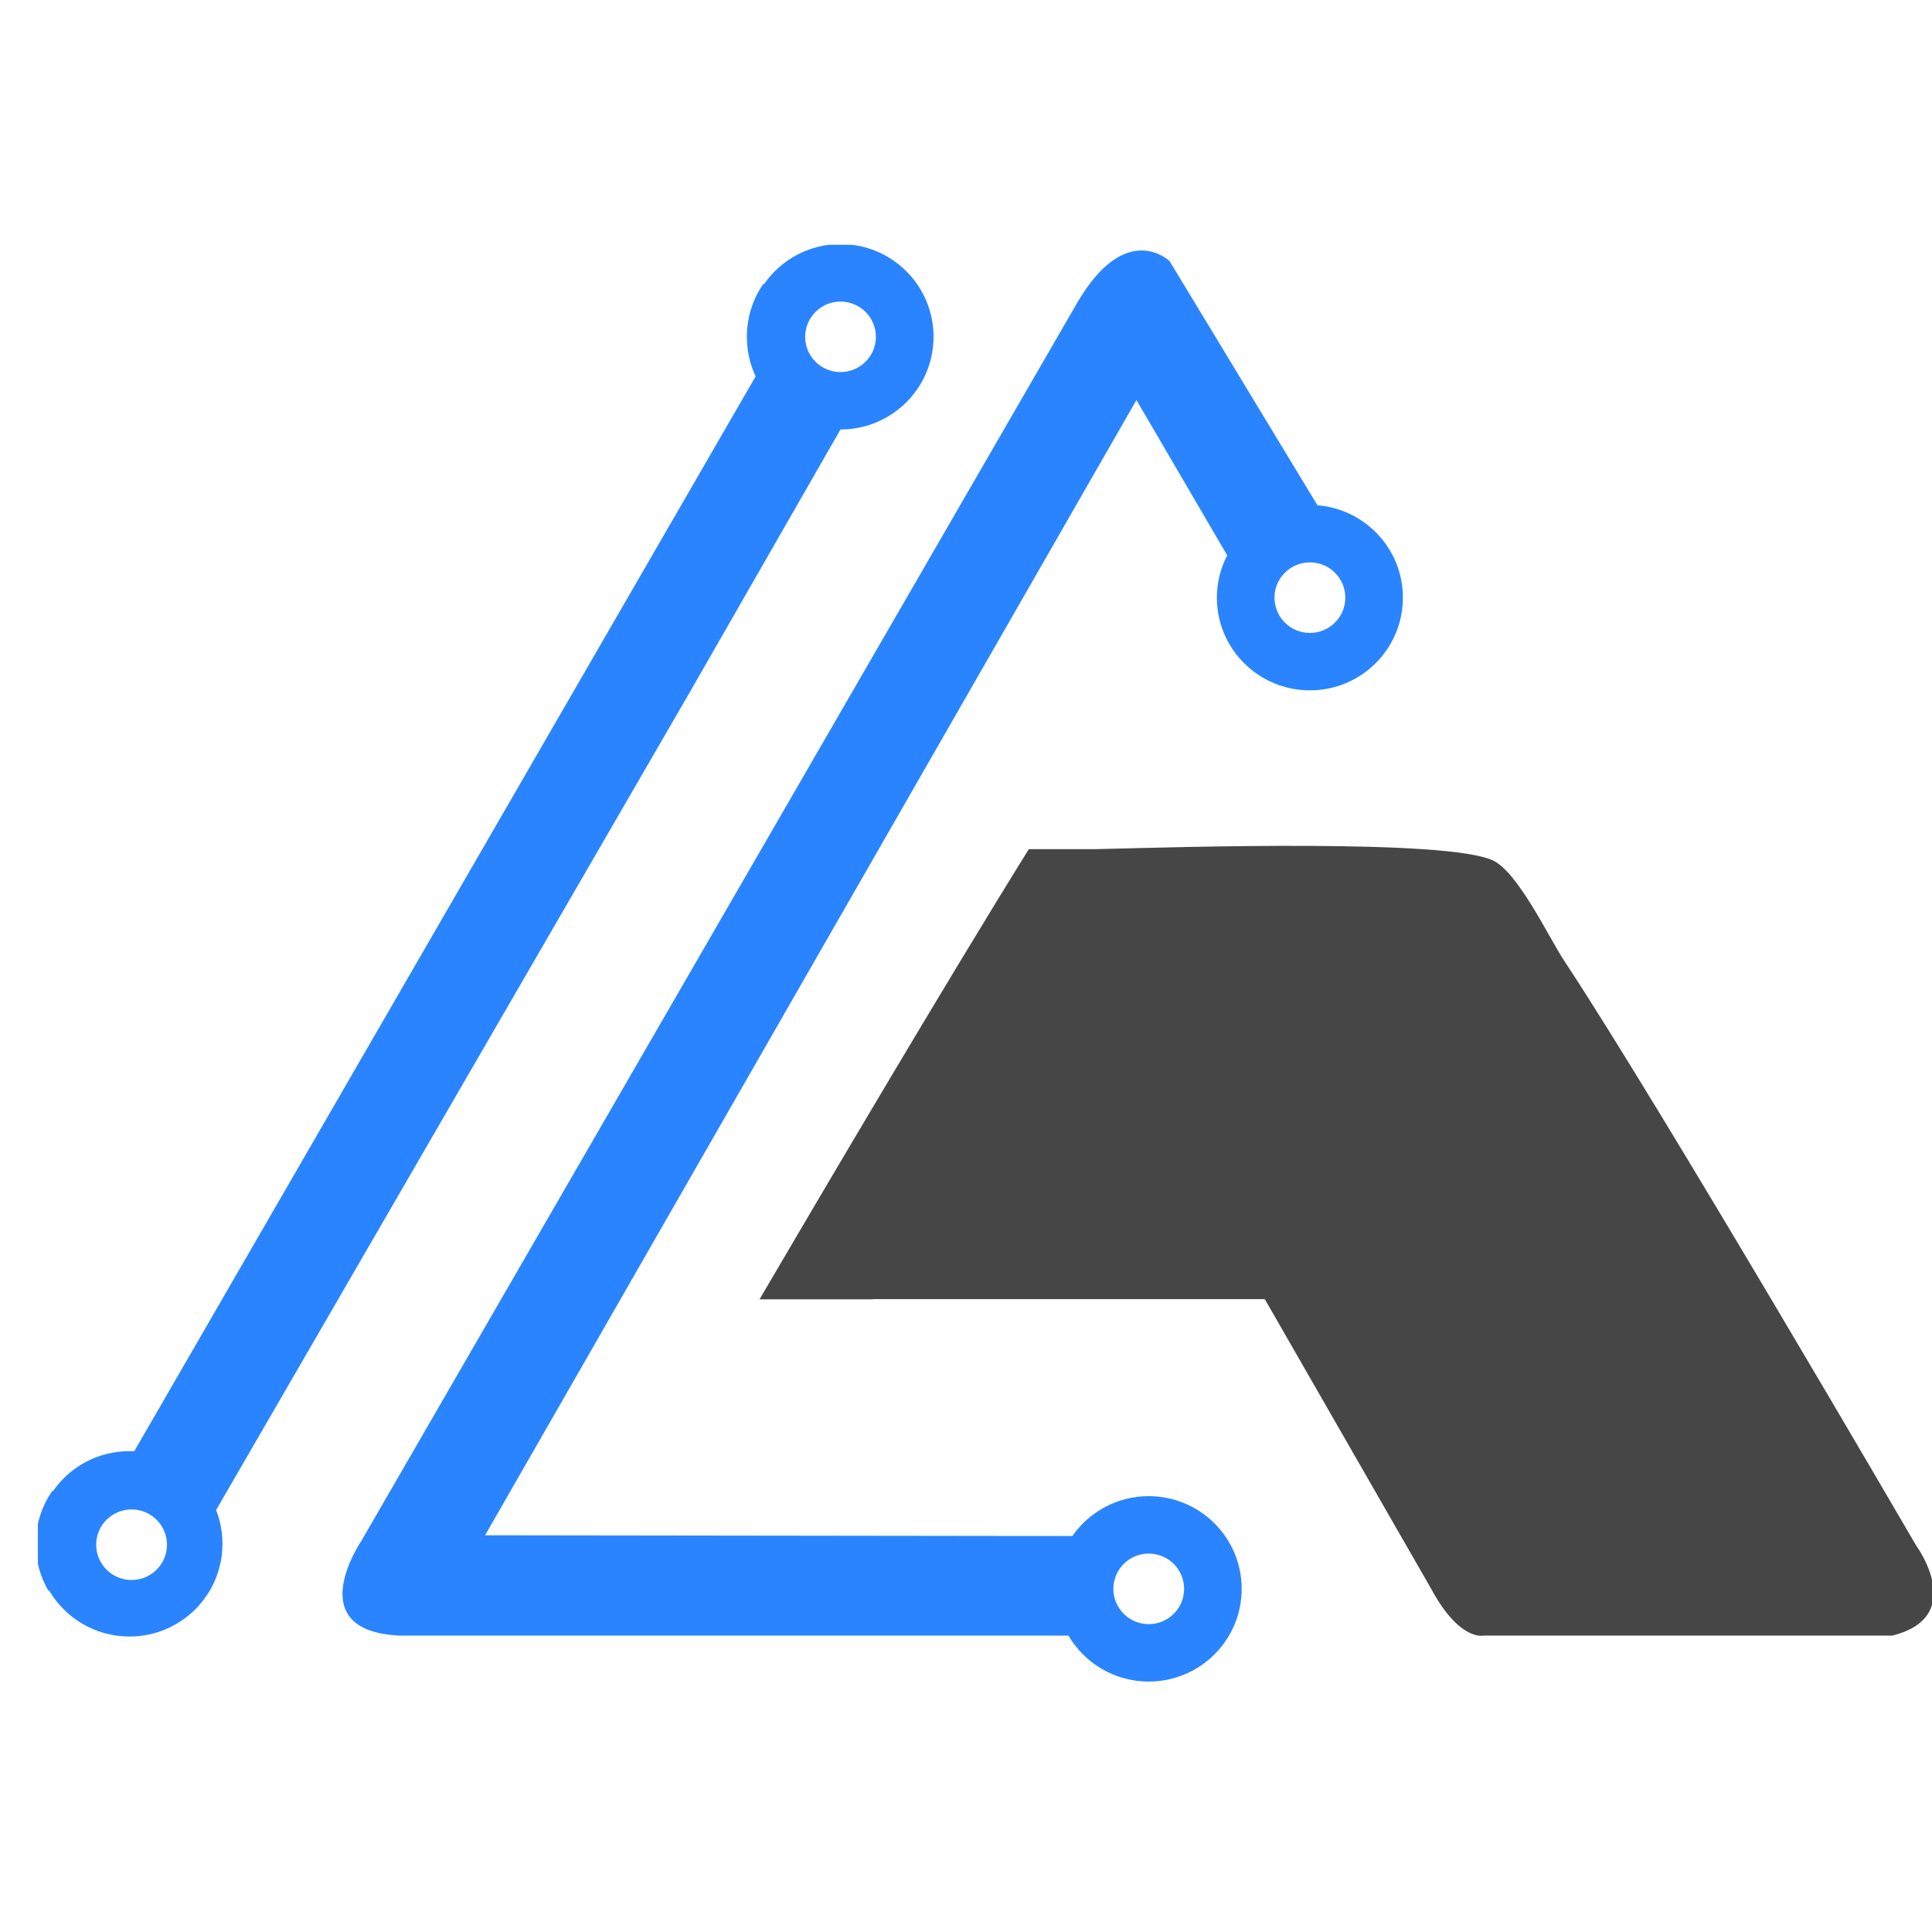
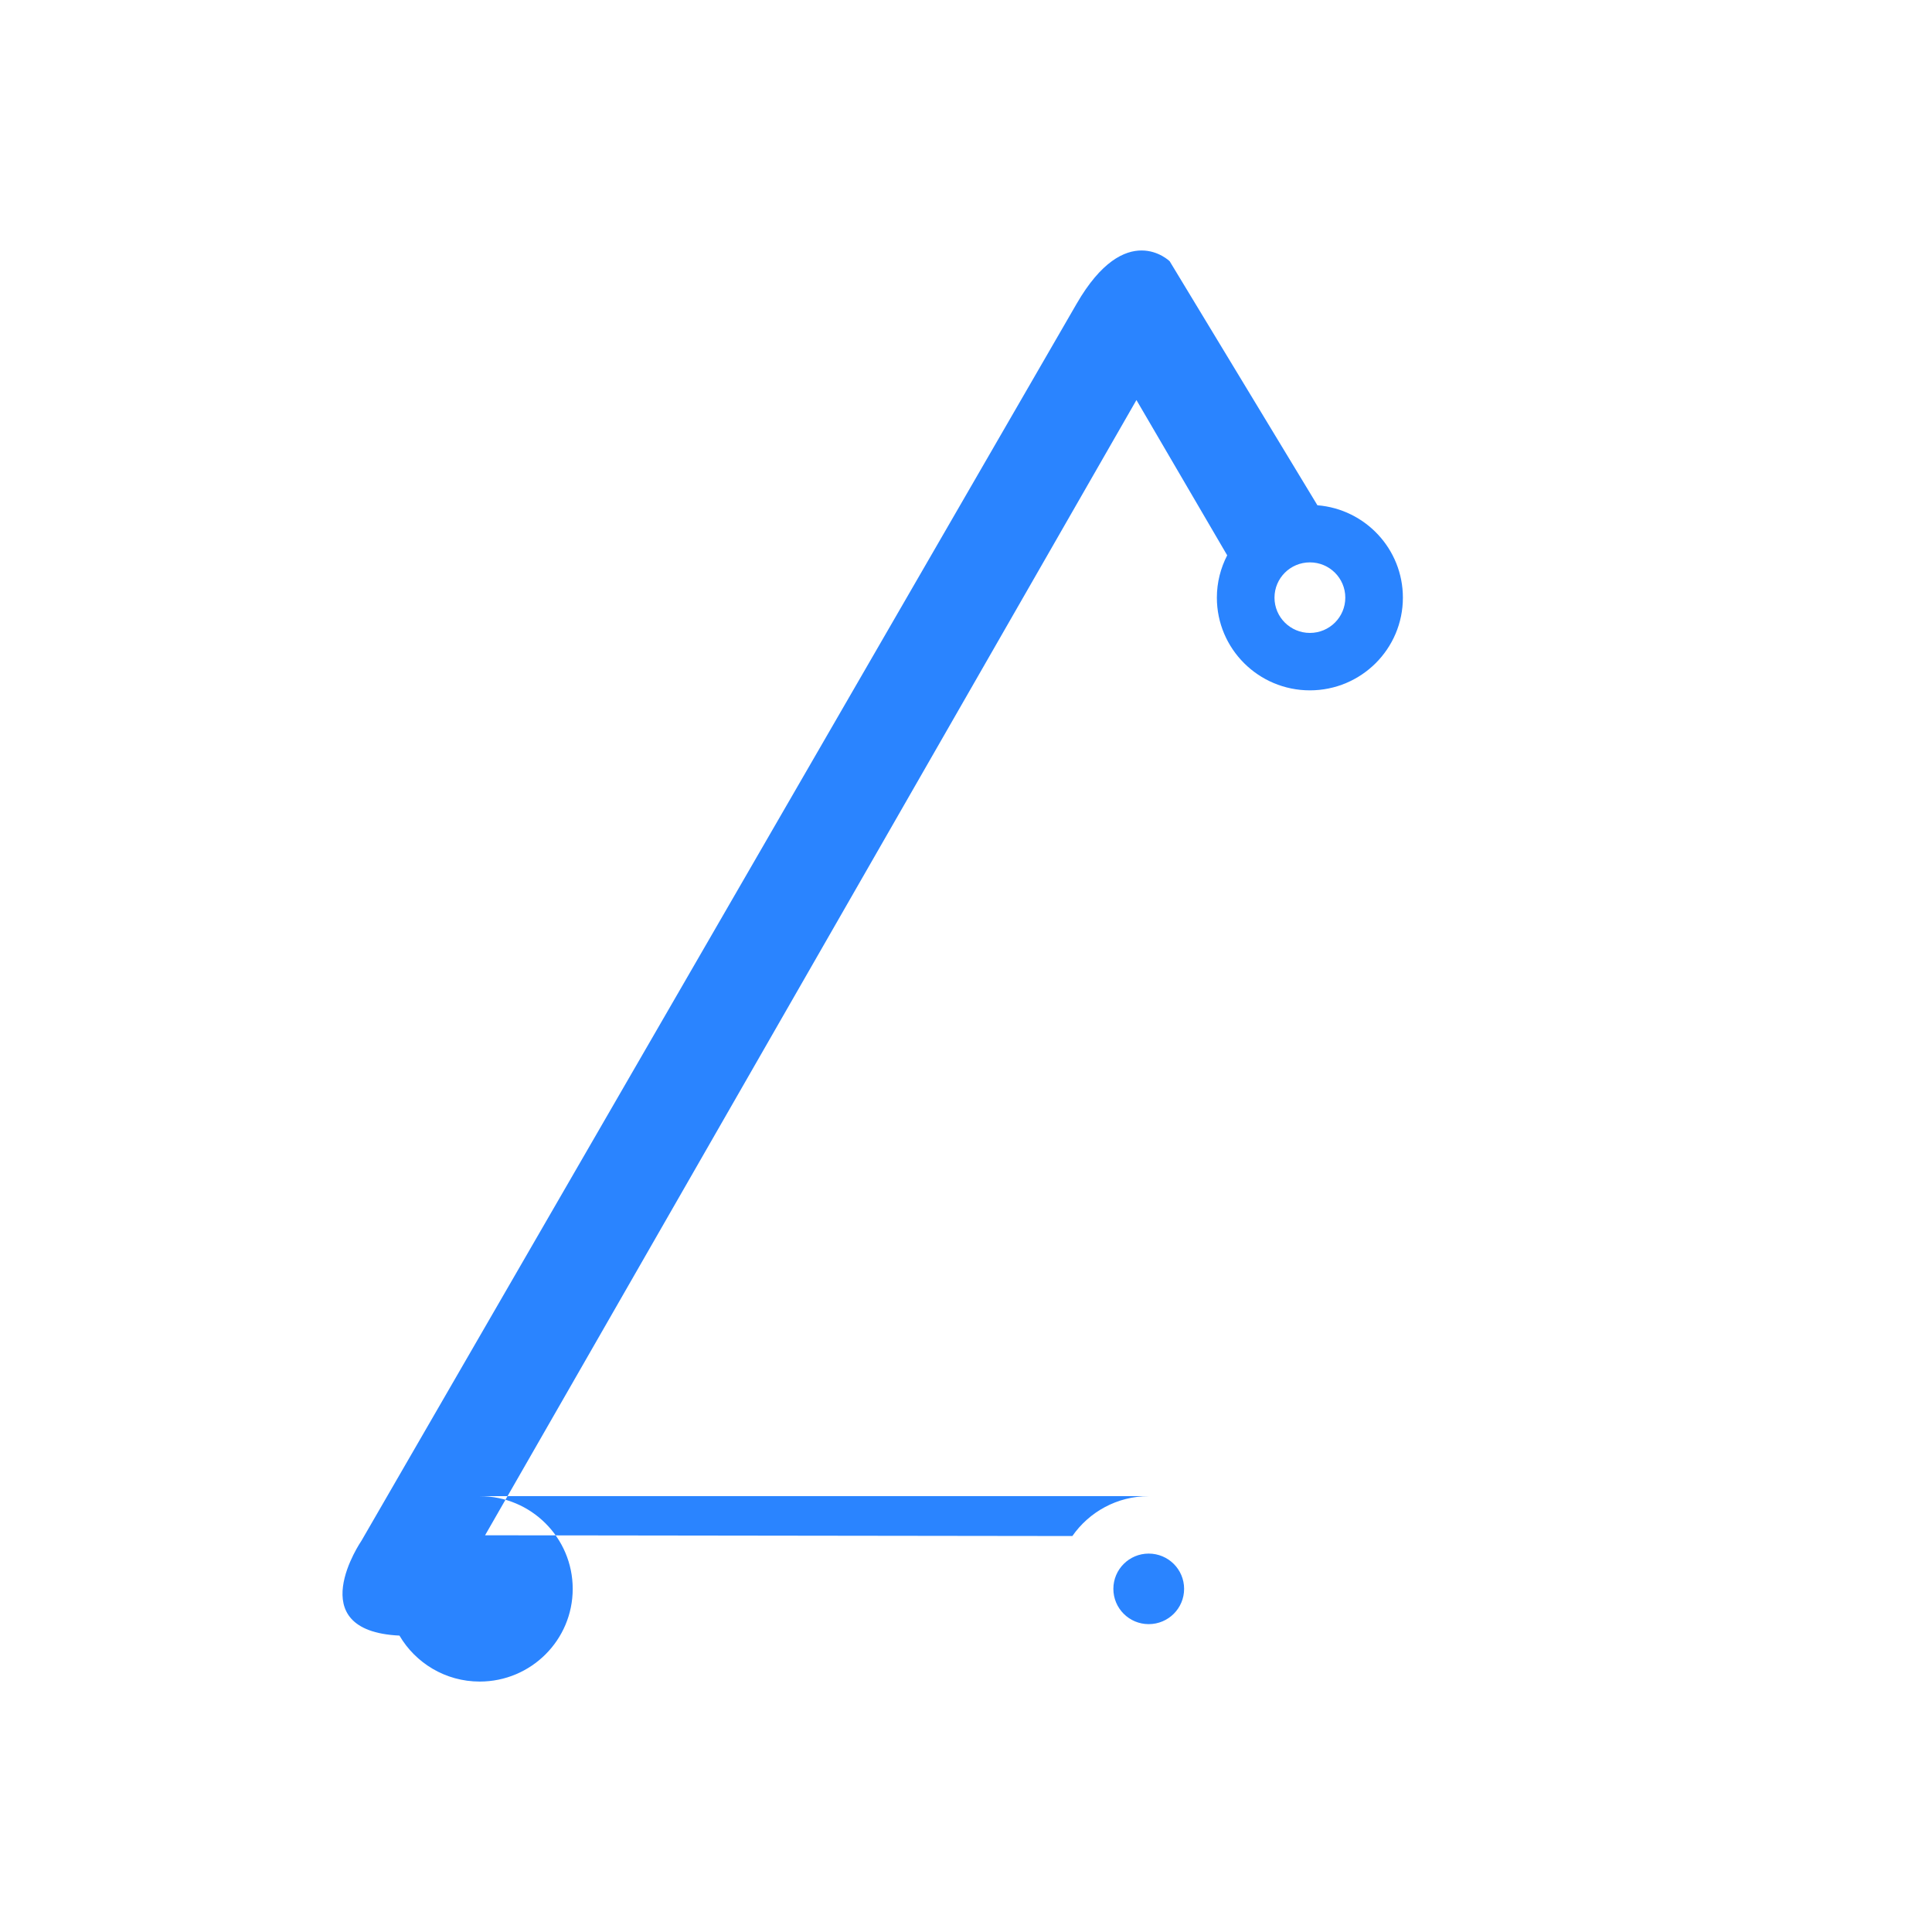
<svg xmlns="http://www.w3.org/2000/svg" xmlns:ns1="http://sodipodi.sourceforge.net/DTD/sodipodi-0.dtd" xmlns:ns2="http://www.inkscape.org/namespaces/inkscape" width="500" zoomAndPan="magnify" viewBox="0 0 120 120" height="500" preserveAspectRatio="xMidYMid" version="1.0" id="svg21" ns1:docname="favicon-light.svg" ns2:version="1.3 (0e150ed6c4, 2023-07-21)">
  <ns1:namedview id="namedview21" pagecolor="#505050" bordercolor="#ffffff" borderopacity="1" ns2:showpageshadow="0" ns2:pageopacity="0" ns2:pagecheckerboard="1" ns2:deskcolor="#505050" ns2:zoom="0.41754655" ns2:cx="150.88138" ns2:cy="443.06437" ns2:window-width="1397" ns2:window-height="1212" ns2:window-x="2659" ns2:window-y="186" ns2:window-maximized="0" ns2:current-layer="svg21" />
  <defs id="defs3">
    <g id="g1">
      <g id="id1" />
    </g>
    <clipPath id="id2">
      <path d="m 147,105 h 67 v 89.039 h -67 z m 0,0" clip-rule="nonzero" id="path1" />
    </clipPath>
    <clipPath id="id3">
      <path d="m 173,142 h 73.555 v 50 H 173 Z m 0,0" clip-rule="nonzero" id="path2" />
    </clipPath>
    <clipPath id="id4">
-       <path d="M 128.805,104.789 H 185 V 192 h -56.195 z m 0,0" clip-rule="nonzero" id="path3" />
-     </clipPath>
+       </clipPath>
  </defs>
  <g clip-path="url(#id2)" id="g4" transform="translate(-126.453,-89.583)">
-     <path fill="#2a84ff" d="m 197.801,190.461 c -1.211,0 -2.195,-0.98 -2.195,-2.191 0,-1.211 0.984,-2.191 2.195,-2.191 1.215,0 2.199,0.98 2.199,2.191 0,1.211 -0.984,2.191 -2.199,2.191 z m 10.012,-61.566 c -1.215,0 -2.199,-0.98 -2.199,-2.191 0,-1.211 0.984,-2.191 2.199,-2.191 1.215,0 2.199,0.98 2.199,2.191 0,1.211 -0.984,2.191 -2.199,2.191 z m -10.012,53.617 c -1.965,0 -3.699,0.98 -4.742,2.477 l -36.477,-0.047 40.457,-70.512 5.637,9.645 c -0.406,0.789 -0.641,1.68 -0.641,2.629 0,3.18 2.59,5.758 5.777,5.758 3.191,0 5.777,-2.578 5.777,-5.758 0,-3.023 -2.34,-5.5 -5.309,-5.738 l -9.176,-15.156 c 0,0 -2.715,-2.668 -5.785,2.648 l -44.418,76.828 c 0,0 -3.84,5.594 2.363,5.887 h 41.551 c 1,1.707 2.859,2.855 4.984,2.855 3.191,0 5.777,-2.578 5.777,-5.758 0,-3.18 -2.586,-5.758 -5.777,-5.758 z m 0,0" fill-opacity="1" fill-rule="nonzero" id="path4" />
+     <path fill="#2a84ff" d="m 197.801,190.461 c -1.211,0 -2.195,-0.98 -2.195,-2.191 0,-1.211 0.984,-2.191 2.195,-2.191 1.215,0 2.199,0.98 2.199,2.191 0,1.211 -0.984,2.191 -2.199,2.191 z m 10.012,-61.566 c -1.215,0 -2.199,-0.98 -2.199,-2.191 0,-1.211 0.984,-2.191 2.199,-2.191 1.215,0 2.199,0.98 2.199,2.191 0,1.211 -0.984,2.191 -2.199,2.191 z m -10.012,53.617 c -1.965,0 -3.699,0.98 -4.742,2.477 l -36.477,-0.047 40.457,-70.512 5.637,9.645 c -0.406,0.789 -0.641,1.68 -0.641,2.629 0,3.18 2.59,5.758 5.777,5.758 3.191,0 5.777,-2.578 5.777,-5.758 0,-3.023 -2.34,-5.5 -5.309,-5.738 l -9.176,-15.156 c 0,0 -2.715,-2.668 -5.785,2.648 l -44.418,76.828 c 0,0 -3.84,5.594 2.363,5.887 c 1,1.707 2.859,2.855 4.984,2.855 3.191,0 5.777,-2.578 5.777,-5.758 0,-3.18 -2.586,-5.758 -5.777,-5.758 z m 0,0" fill-opacity="1" fill-rule="nonzero" id="path4" />
  </g>
  <g clip-path="url(#id3)" id="g5" transform="translate(-126.453,-89.583)">
-     <path fill="#474646" d="m 194.574,142.324 c 5.059,-0.121 21.898,-0.656 24.648,0.723 1.551,0.777 3.438,4.773 4.391,6.219 5.98,9.039 21.855,36.312 21.855,36.312 0,0 3.246,4.414 -1.48,5.594 h -25.395 c 0,0 -1.477,0.375 -3.246,-2.902 l -10.336,-17.996 h -24.344 l -0.004,0.012 h -7.035 c 3.793,-6.473 11.492,-19.543 16.727,-27.961 z m 0,0" fill-opacity="1" fill-rule="nonzero" id="path5" />
-   </g>
+     </g>
  <g clip-path="url(#id4)" id="g6" transform="translate(-126.453,-89.583)">
    <path fill="#2a84ff" d="m 134.625,187.719 c 1.215,0 2.199,-0.98 2.199,-2.191 0,-1.211 -0.984,-2.191 -2.199,-2.191 -1.215,0 -2.199,0.98 -2.199,2.191 0,1.211 0.984,2.191 2.199,2.191 z m 40.961,-72.371 c 0.016,0.012 0.035,0.023 0.051,0.035 z m 1.629,0.73 c 0.027,0.008 0.051,0.016 0.078,0.019 z m 0.227,0.055 c 0.019,0.004 0.035,0.004 0.051,0.008 -0.016,-0.004 -0.031,-0.004 -0.051,-0.008 z m 1.215,0.125 -9.402,16.391 -29.379,50.723 -0.004,-0.004 c 0.258,0.652 0.398,1.359 0.398,2.105 0,3.18 -2.586,5.758 -5.777,5.758 -2.125,0 -3.984,-1.148 -4.984,-2.855 h -0.055 c -0.496,-0.855 -0.781,-1.844 -0.781,-2.902 0,-1.219 0.379,-2.352 1.023,-3.281 h 0.051 c 1.043,-1.496 2.781,-2.477 4.746,-2.477 0.102,0 0.199,0 0.297,0.008 l 38.598,-66.766 0.016,0.035 c -0.363,-0.754 -0.562,-1.598 -0.562,-2.492 0,-1.215 0.375,-2.348 1.02,-3.281 h 0.055 c 1.043,-1.496 2.777,-2.477 4.742,-2.477 3.191,0 5.777,2.578 5.777,5.758 0,3.18 -2.586,5.758 -5.777,5.758 z m -38.797,67.086 c -0.012,-0.035 -0.023,-0.066 -0.039,-0.098 0.016,0.031 0.027,0.062 0.039,0.098 z m -0.051,-0.129 c -0.016,-0.031 -0.027,-0.062 -0.043,-0.094 0.016,0.031 0.027,0.062 0.043,0.094 z m -0.051,-0.117 c -0.019,-0.039 -0.035,-0.078 -0.055,-0.113 0.019,0.035 0.035,0.074 0.055,0.113 z m -0.066,-0.141 c -0.016,-0.031 -0.031,-0.059 -0.047,-0.09 0.016,0.031 0.031,0.059 0.047,0.09 z m -0.062,-0.121 c -0.016,-0.031 -0.035,-0.066 -0.051,-0.098 0.016,0.031 0.035,0.066 0.051,0.098 z m -0.059,-0.113 c -0.019,-0.035 -0.039,-0.07 -0.062,-0.109 0.023,0.039 0.043,0.074 0.062,0.109 z m -0.078,-0.137 c -0.016,-0.027 -0.031,-0.055 -0.047,-0.082 0.016,0.027 0.031,0.055 0.047,0.082 z m -0.066,-0.113 c -0.023,-0.031 -0.043,-0.066 -0.066,-0.102 0.023,0.035 0.043,0.066 0.066,0.102 z m -0.066,-0.105 c -0.023,-0.035 -0.047,-0.07 -0.07,-0.102 0.023,0.035 0.047,0.066 0.07,0.102 z m -0.09,-0.133 c -0.016,-0.027 -0.035,-0.051 -0.055,-0.078 0.019,0.027 0.039,0.051 0.055,0.078 z m -0.074,-0.105 c -0.023,-0.035 -0.047,-0.066 -0.07,-0.102 0.023,0.035 0.047,0.066 0.07,0.102 z m -0.082,-0.113 c -0.019,-0.027 -0.043,-0.059 -0.066,-0.086 0.023,0.027 0.047,0.059 0.066,0.086 z m -0.09,-0.113 c -0.019,-0.027 -0.039,-0.051 -0.059,-0.078 0.019,0.027 0.039,0.051 0.059,0.078 z m -0.078,-0.102 c -0.027,-0.031 -0.055,-0.062 -0.082,-0.094 0.027,0.031 0.055,0.062 0.082,0.094 z m -0.098,-0.109 c -0.019,-0.027 -0.043,-0.051 -0.066,-0.078 0.023,0.027 0.047,0.051 0.066,0.078 z m -0.094,-0.105 c -0.019,-0.023 -0.043,-0.047 -0.066,-0.074 0.023,0.027 0.047,0.051 0.066,0.074 z m -0.082,-0.09 c -0.031,-0.031 -0.059,-0.059 -0.09,-0.09 0.031,0.031 0.059,0.059 0.09,0.09 z m -0.109,-0.113 c -0.023,-0.019 -0.047,-0.043 -0.07,-0.066 0.023,0.023 0.047,0.047 0.07,0.066 z m -0.098,-0.09 c -0.027,-0.027 -0.055,-0.051 -0.082,-0.074 0.027,0.023 0.055,0.047 0.082,0.074 z m -0.09,-0.086 c -0.031,-0.027 -0.062,-0.055 -0.094,-0.082 0.031,0.027 0.062,0.055 0.094,0.082 z m -0.121,-0.102 c -0.023,-0.023 -0.047,-0.043 -0.07,-0.062 0.023,0.019 0.047,0.039 0.07,0.062 z m -0.195,-0.164 c -0.031,-0.023 -0.066,-0.051 -0.098,-0.074 0.031,0.023 0.066,0.051 0.098,0.074 z m -0.129,-0.098 c -0.023,-0.019 -0.051,-0.035 -0.074,-0.055 0.023,0.019 0.051,0.035 0.074,0.055 z m -0.102,-0.074 c -0.035,-0.023 -0.066,-0.047 -0.102,-0.07 0.031,0.023 0.066,0.047 0.102,0.07 z m -0.121,-0.082 c -0.027,-0.019 -0.059,-0.039 -0.086,-0.055 0.027,0.016 0.059,0.035 0.086,0.055 z m -0.117,-0.078 c -0.027,-0.016 -0.059,-0.035 -0.086,-0.051 0.027,0.016 0.055,0.035 0.086,0.051 z m -0.109,-0.066 c -0.035,-0.019 -0.07,-0.043 -0.105,-0.062 0.035,0.019 0.07,0.043 0.105,0.062 z m -0.133,-0.078 c -0.027,-0.016 -0.055,-0.031 -0.086,-0.047 0.031,0.016 0.059,0.031 0.086,0.047 z m -0.117,-0.062 c -0.031,-0.019 -0.062,-0.035 -0.094,-0.051 0.031,0.016 0.062,0.031 0.094,0.051 z m -0.113,-0.062 c -0.035,-0.016 -0.074,-0.035 -0.113,-0.055 0.039,0.019 0.078,0.039 0.113,0.055 z m -0.141,-0.066 c -0.027,-0.016 -0.059,-0.027 -0.086,-0.043 0.027,0.016 0.059,0.027 0.086,0.043 z m -0.121,-0.059 c -0.035,-0.016 -0.07,-0.027 -0.105,-0.043 0.035,0.016 0.07,0.027 0.105,0.043 z m -0.117,-0.051 c -0.039,-0.016 -0.078,-0.031 -0.117,-0.047 0.039,0.016 0.078,0.031 0.117,0.047 z m -0.148,-0.059 c -0.031,-0.012 -0.062,-0.023 -0.09,-0.035 0.027,0.012 0.059,0.023 0.09,0.035 z m -0.125,-0.047 c -0.039,-0.016 -0.078,-0.027 -0.117,-0.043 0.039,0.016 0.078,0.027 0.117,0.043 z m -0.125,-0.043 c -0.039,-0.016 -0.078,-0.027 -0.113,-0.039 0.035,0.012 0.074,0.023 0.113,0.039 z m -0.152,-0.051 c -0.031,-0.008 -0.059,-0.016 -0.09,-0.027 0.031,0.012 0.059,0.019 0.09,0.027 z m -0.125,-0.035 c -0.039,-0.012 -0.082,-0.023 -0.121,-0.035 0.039,0.012 0.082,0.023 0.121,0.035 z m -0.141,-0.039 c -0.035,-0.008 -0.07,-0.016 -0.109,-0.023 0.039,0.008 0.074,0.016 0.109,0.023 z m -0.145,-0.035 c -0.035,-0.004 -0.066,-0.012 -0.102,-0.019 0.035,0.008 0.066,0.016 0.102,0.019 z m -0.129,-0.027 c -0.043,-0.008 -0.082,-0.016 -0.125,-0.023 0.043,0.008 0.082,0.016 0.125,0.023 z m -0.152,-0.027 c -0.035,-0.008 -0.07,-0.012 -0.102,-0.016 0.031,0.004 0.066,0.008 0.102,0.016 z m -0.141,-0.023 c -0.039,-0.004 -0.074,-0.012 -0.113,-0.016 0.039,0.004 0.074,0.012 0.113,0.016 z m -0.133,-0.016 c -0.043,-0.008 -0.086,-0.012 -0.129,-0.016 0.043,0.004 0.086,0.008 0.129,0.016 z m -0.16,-0.019 c -0.035,-0.004 -0.07,-0.008 -0.102,-0.008 0.031,0 0.066,0.004 0.102,0.008 z m -0.141,-0.012 c -0.043,-0.004 -0.086,-0.008 -0.129,-0.008 0.043,0 0.086,0.004 0.129,0.008 z m 38.523,-66.645 c 0.012,0.023 0.023,0.047 0.035,0.07 -0.012,-0.023 -0.023,-0.047 -0.035,-0.07 z m 0.152,0.285 c 0.008,0.012 0.016,0.023 0.019,0.035 z m 5.059,-0.68 c 1.215,0 2.199,-0.98 2.199,-2.188 0,-1.211 -0.984,-2.191 -2.199,-2.191 -1.211,0 -2.195,0.98 -2.195,2.191 0,1.207 0.984,2.188 2.195,2.188 z m 0,3.566 c -0.031,0 -0.066,0 -0.098,0 -0.035,0 -0.066,0 -0.098,0 h -0.004 c -0.031,-0.004 -0.062,-0.004 -0.098,-0.004 -0.031,-0.004 -0.066,-0.004 -0.098,-0.008 -0.031,-0.004 -0.066,-0.004 -0.098,-0.008 -0.031,-0.004 -0.066,-0.004 -0.098,-0.008 -0.031,-0.004 -0.062,-0.008 -0.098,-0.012 -0.031,-0.004 -0.062,-0.008 -0.094,-0.012 h -0.004 c -0.031,-0.004 -0.062,-0.008 -0.094,-0.016 -0.031,-0.004 -0.062,-0.008 -0.094,-0.012 h -0.004 c -0.031,-0.008 -0.062,-0.012 -0.094,-0.019 -0.031,-0.004 -0.062,-0.012 -0.094,-0.016 z m -39.438,64.801 h 0.004 c 0.031,0.027 0.062,0.055 0.098,0.078 l 0.023,0.023 z m 0,0" fill-opacity="1" fill-rule="nonzero" id="path6" />
  </g>
</svg>